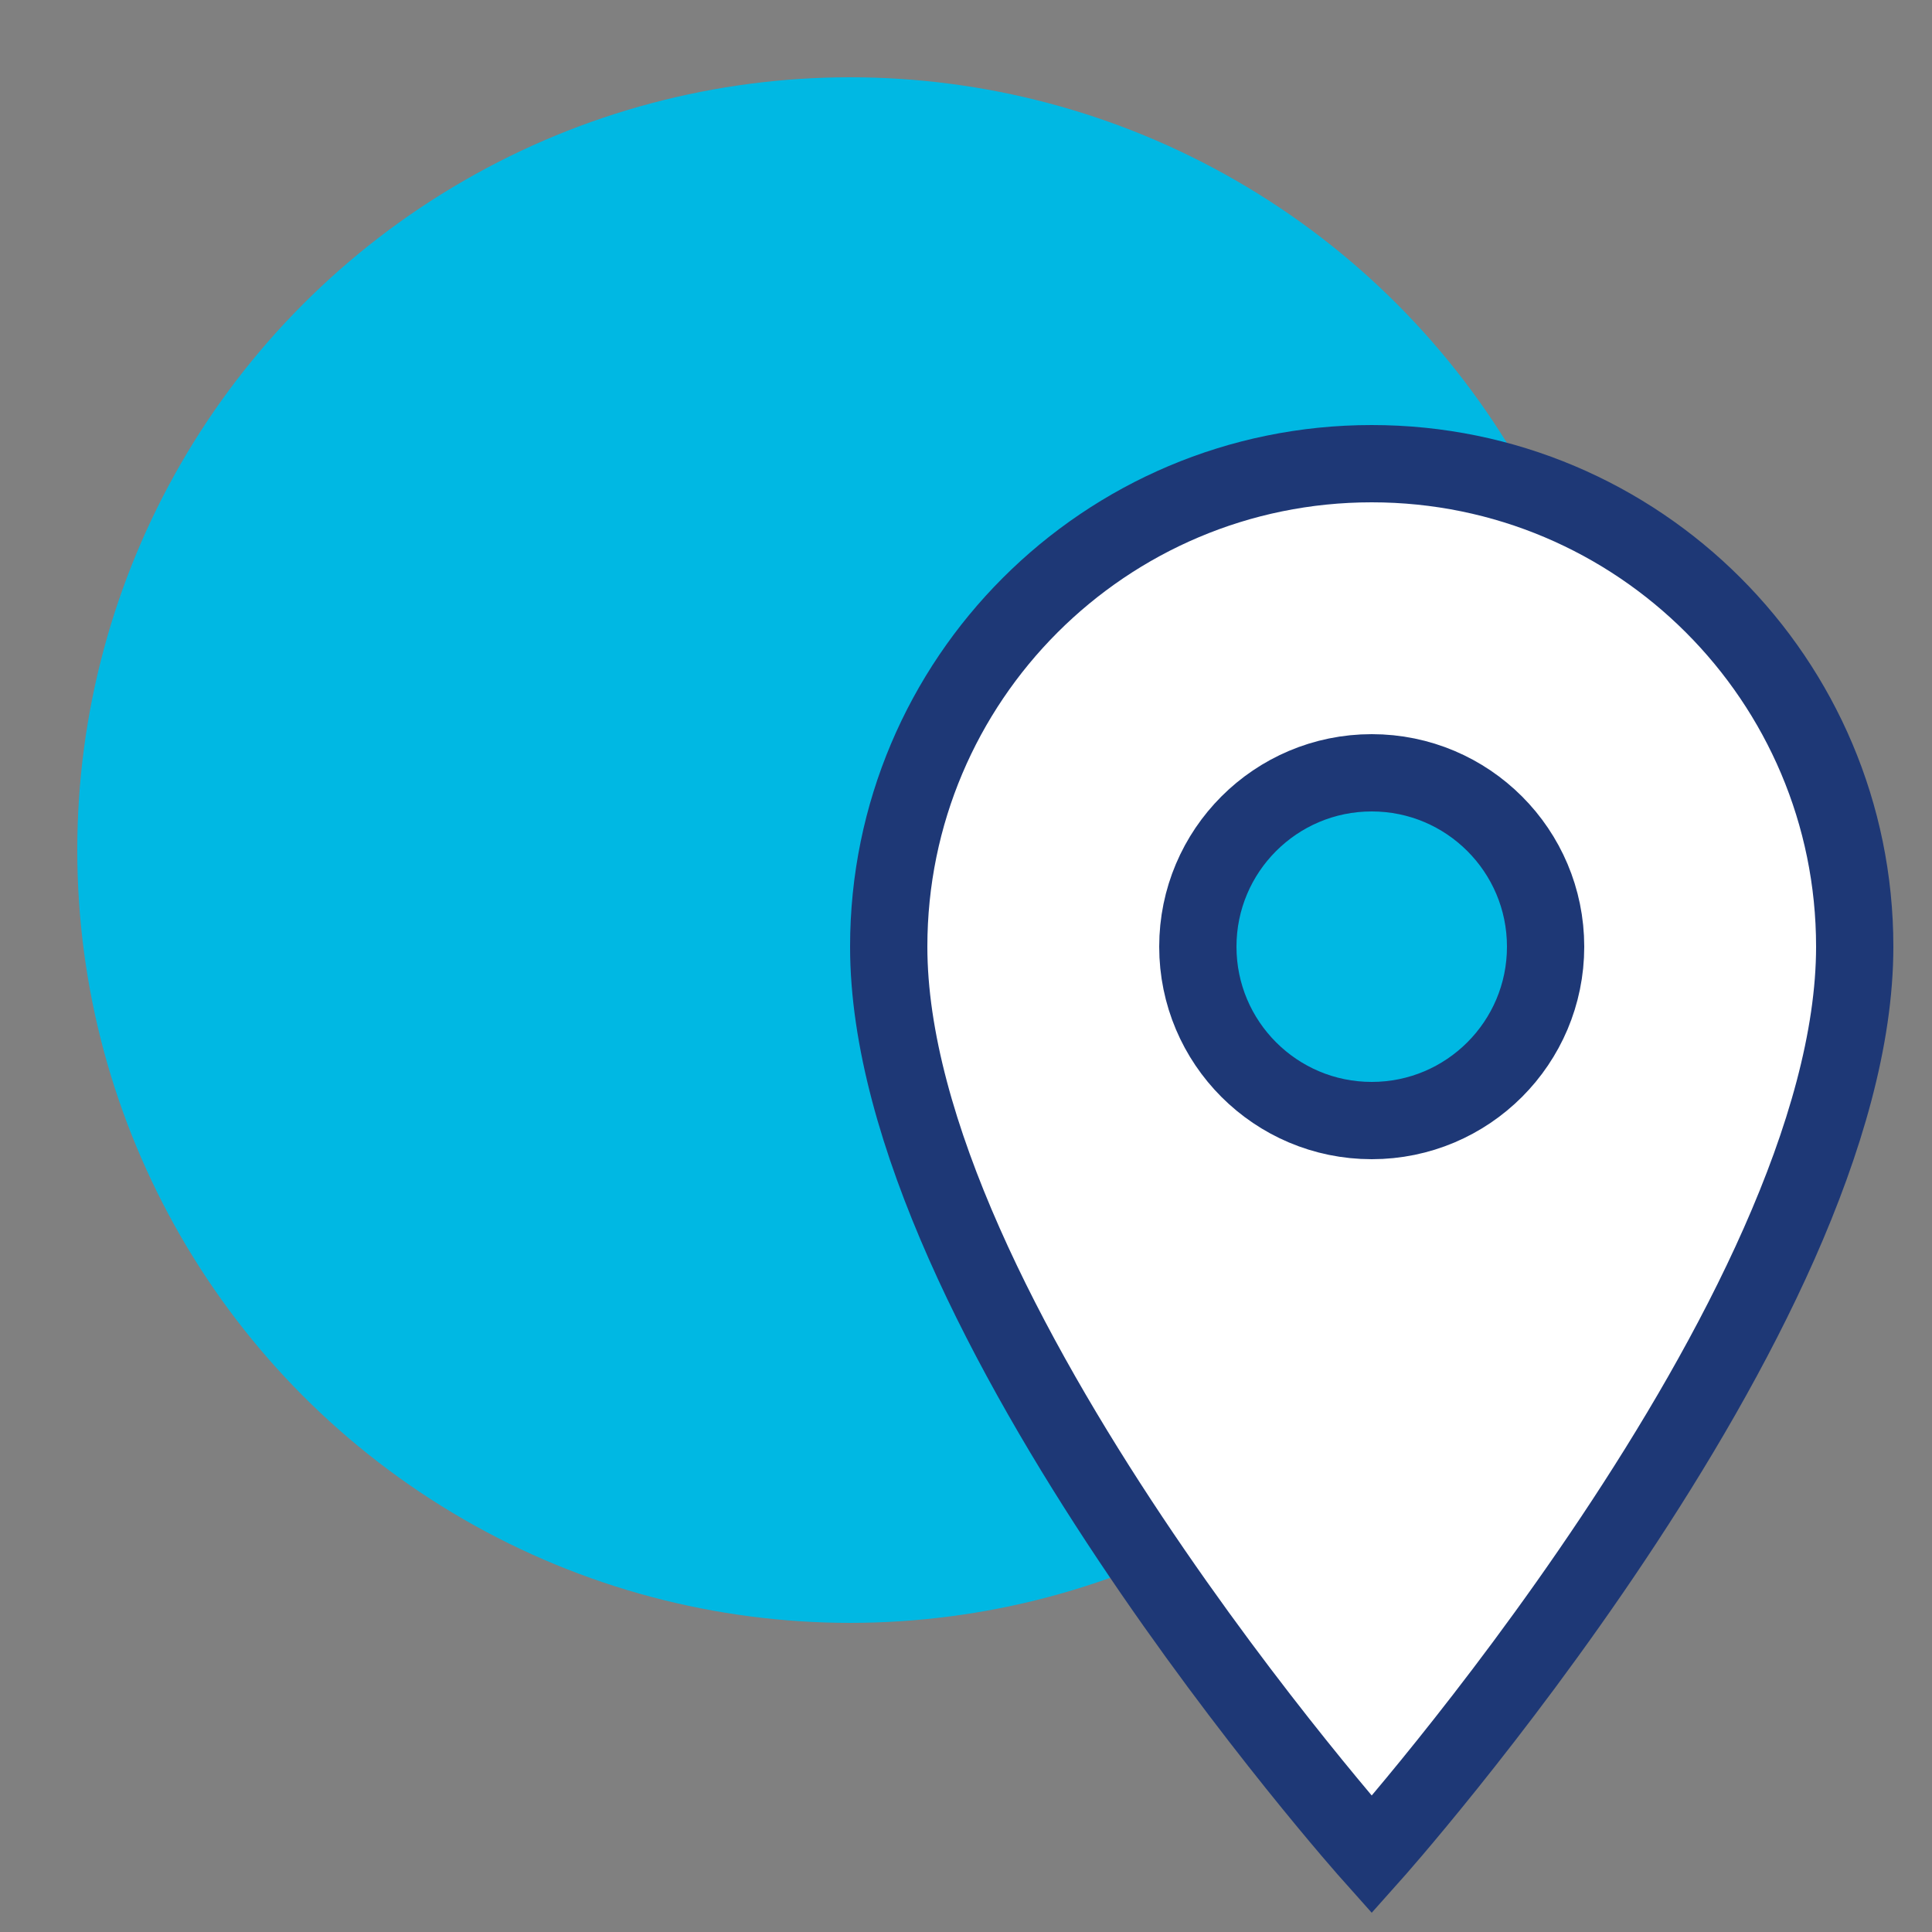
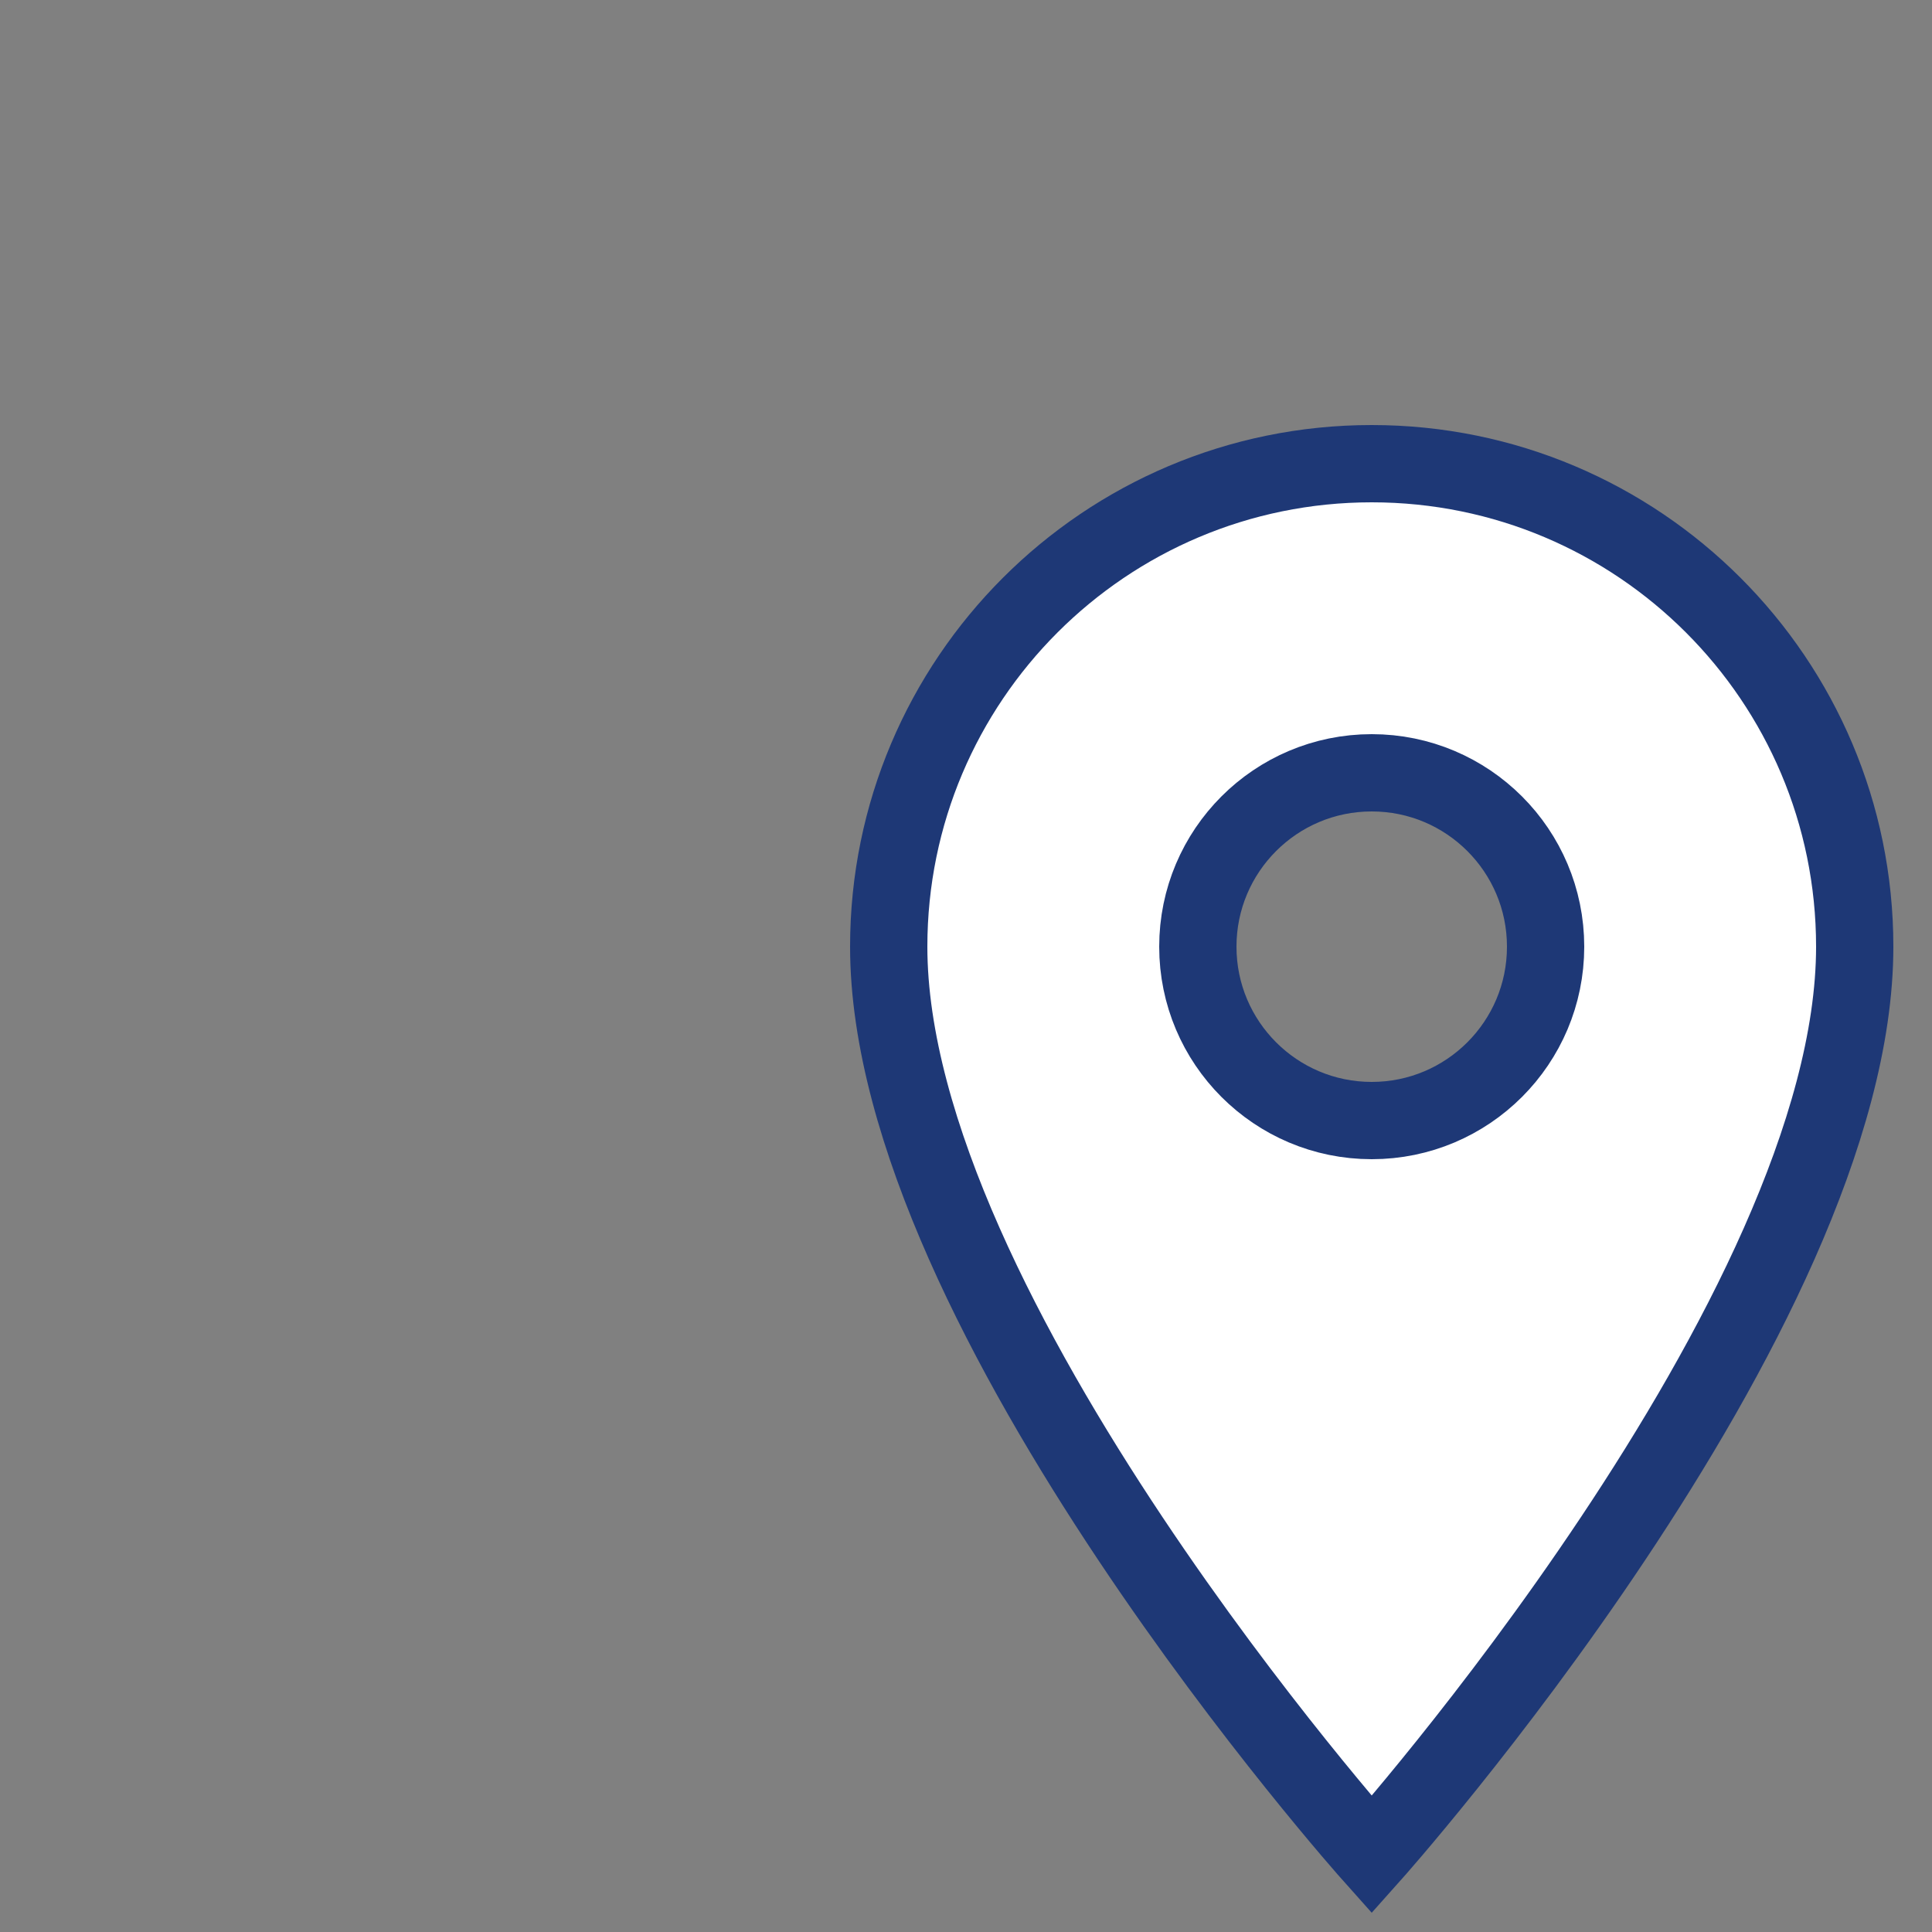
<svg xmlns="http://www.w3.org/2000/svg" version="1.1" id="Ebene_1" x="0px" y="0px" width="50px" height="50px" viewBox="0 0 50 50" enable-background="new 0 0 50 50" xml:space="preserve">
  <rect x="0" y="0" width="50" height="50" fill="#808080" stroke="none" />
-   <circle fill="#00B8E3" cx="22" cy="22" r="20" />
  <path fill="#FFFFFF" d="M35.5,48c0,0,12.5-14,12.5-23.5C48,17.597,42.403,12,35.5,12S23,17.597,23,24.5C23,34,35.5,48,35.5,48z   M35.5,29c-2.485,0-4.5-2.015-4.5-4.5s2.015-4.5,4.5-4.5s4.5,2.015,4.5,4.5S37.985,29,35.5,29z" />
  <path fill="none" stroke="#1E3876" stroke-width="2" stroke-miterlimit="10" d="M35.5,48c0,0,12.5-14,12.5-23.5  C48,17.597,42.403,12,35.5,12S23,17.597,23,24.5C23,34,35.5,48,35.5,48z M35.5,29c-2.485,0-4.5-2.015-4.5-4.5s2.015-4.5,4.5-4.5  s4.5,2.015,4.5,4.5S37.985,29,35.5,29z" />
</svg>